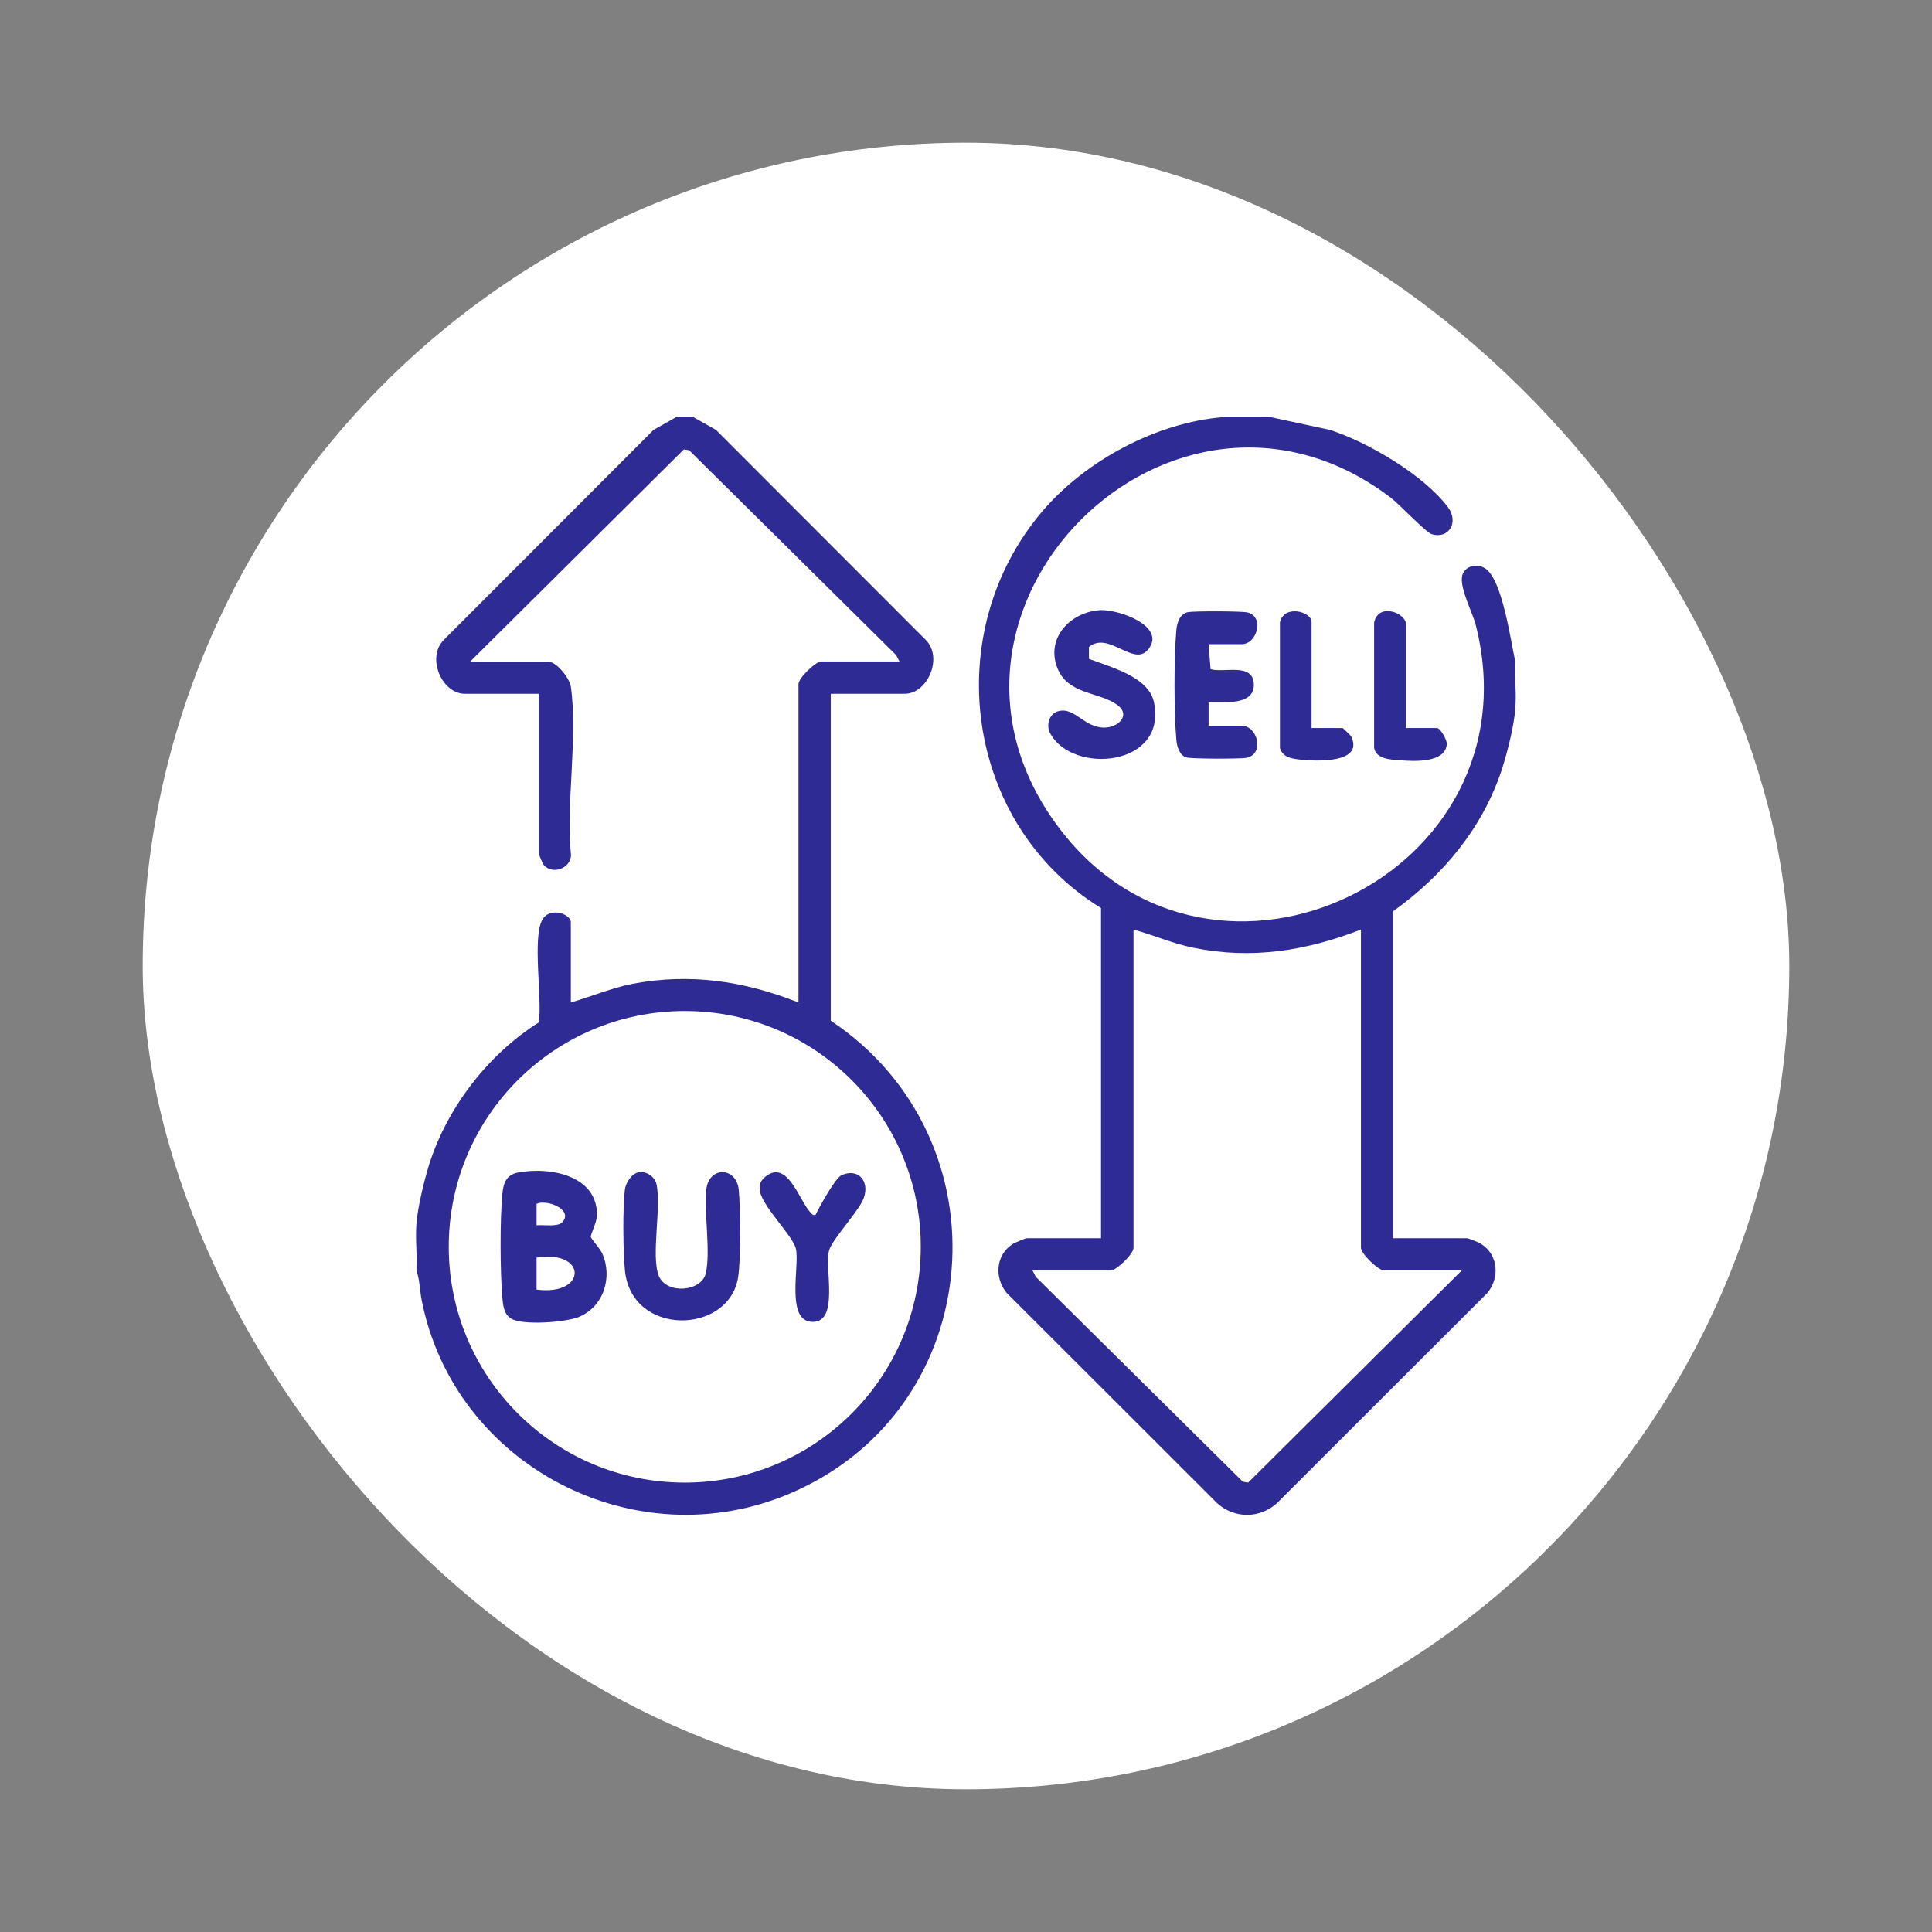
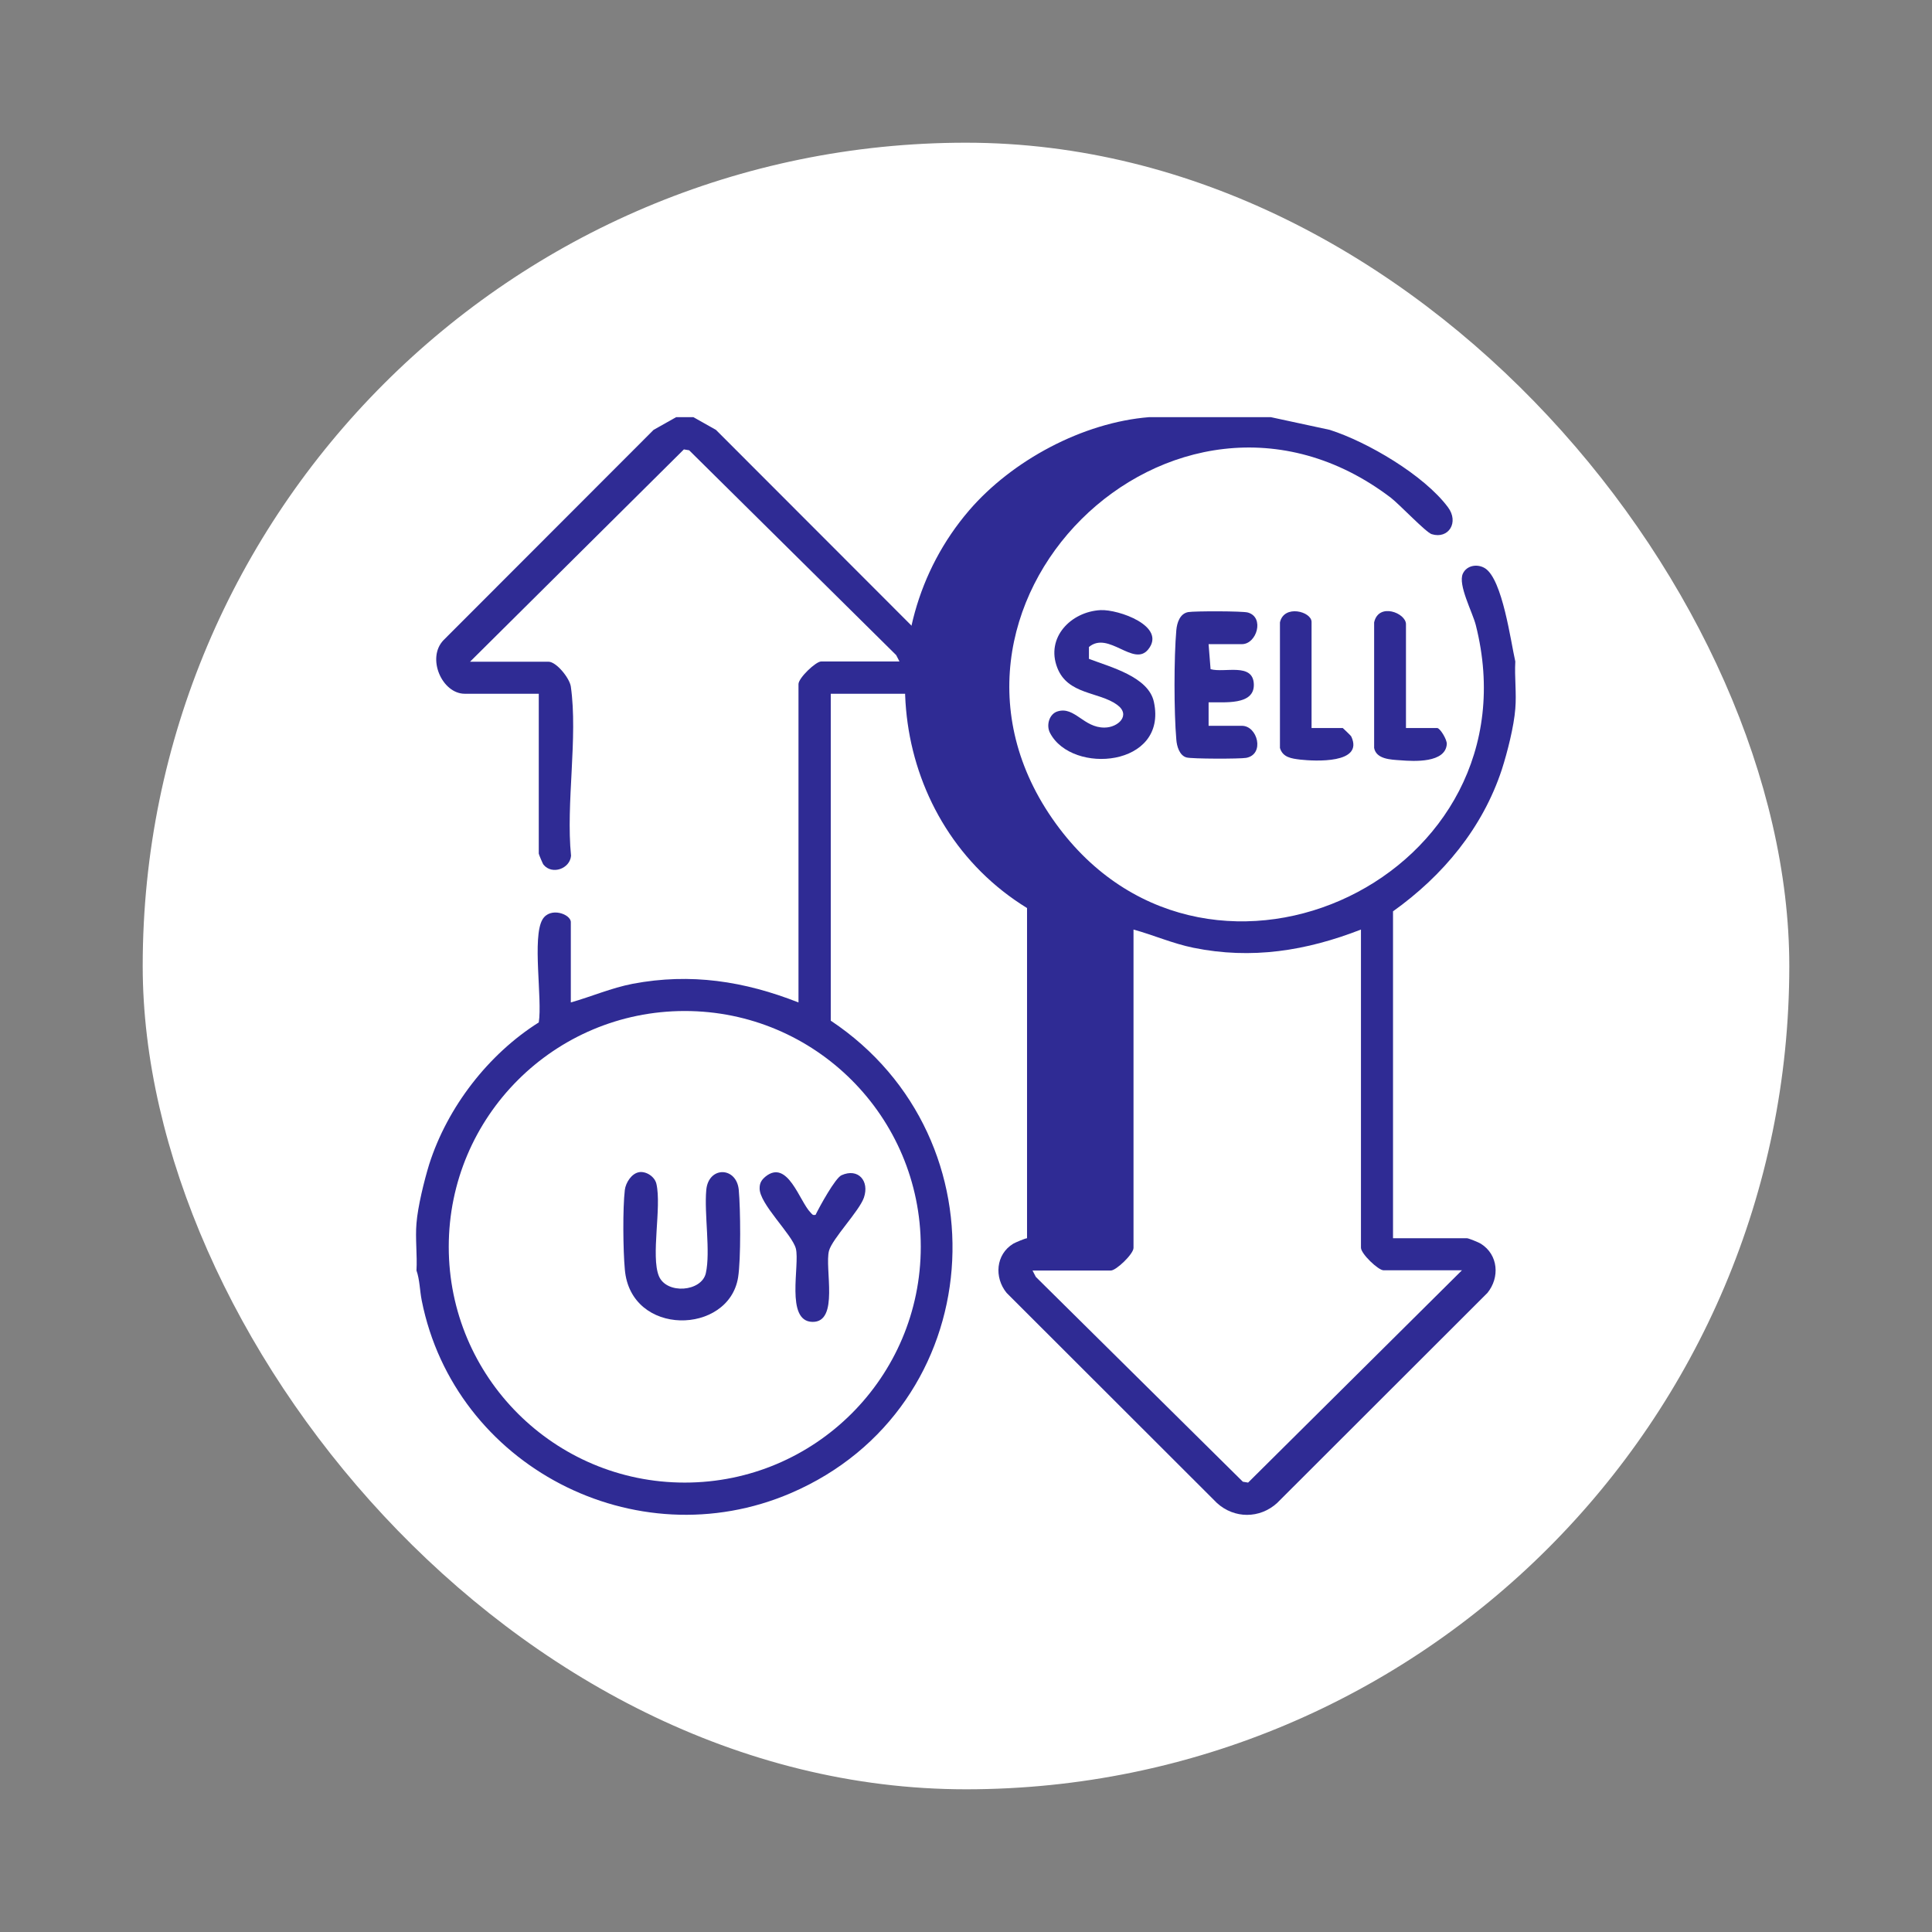
<svg xmlns="http://www.w3.org/2000/svg" id="Layer_1" data-name="Layer 1" viewBox="0 0 88 88">
  <rect x="0" y="0" width="88" height="88" fill="#808080" stroke="none" />
  <defs>
    <style>
      .cls-1 {
        fill: #2f2b94;
      }

      .cls-2 {
        fill: #fff;
      }
    </style>
  </defs>
  <rect class="cls-2" x="6.5" y="6.5" width="75" height="75" rx="37.5" ry="37.5" />
  <g>
-     <path class="cls-1" d="M57.88,19l2.69.58c1.72.55,4.29,2.06,5.38,3.52.52.69.03,1.47-.74,1.23-.26-.08-1.46-1.35-1.86-1.66-9.91-7.53-22.64,5.12-15.09,15.07,6.98,9.2,21.85,2.14,18.96-9.27-.15-.59-.82-1.83-.59-2.34.18-.39.68-.46,1.02-.24.79.52,1.16,3.32,1.37,4.24-.04.7.06,1.46,0,2.15-.06.8-.36,1.98-.61,2.76-.88,2.68-2.69,4.85-4.96,6.47v14.89h3.37c.07,0,.54.19.63.25.8.5.87,1.54.3,2.24l-9.58,9.57c-.79.72-1.95.72-2.74,0l-9.58-9.57c-.57-.7-.5-1.75.3-2.24.1-.06.56-.25.63-.25h3.37v-15.04c-6.23-3.83-7.39-12.57-2.64-18.11,1.96-2.28,5.18-4.01,8.21-4.25h2.15ZM61.99,42.34c-2.49.97-4.98,1.37-7.63.83-.94-.19-1.82-.58-2.73-.83v14.5c0,.28-.79,1.03-1.03,1.03h-3.57l.15.29,9.43,9.33.24.04,9.74-9.67h-3.57c-.24,0-1.03-.75-1.03-1.03v-14.5Z" />
+     <path class="cls-1" d="M57.88,19l2.69.58c1.72.55,4.29,2.06,5.38,3.52.52.69.03,1.47-.74,1.23-.26-.08-1.46-1.35-1.86-1.66-9.91-7.53-22.64,5.12-15.09,15.07,6.98,9.2,21.85,2.14,18.96-9.27-.15-.59-.82-1.83-.59-2.34.18-.39.68-.46,1.02-.24.79.52,1.16,3.32,1.37,4.24-.04.7.06,1.46,0,2.15-.06.8-.36,1.98-.61,2.76-.88,2.68-2.69,4.85-4.96,6.47v14.89h3.37c.07,0,.54.19.63.25.8.5.87,1.54.3,2.24l-9.58,9.57c-.79.72-1.95.72-2.74,0l-9.58-9.57c-.57-.7-.5-1.75.3-2.24.1-.06.56-.25.63-.25v-15.04c-6.23-3.83-7.39-12.57-2.64-18.11,1.96-2.28,5.18-4.01,8.21-4.25h2.15ZM61.99,42.34c-2.49.97-4.98,1.37-7.63.83-.94-.19-1.82-.58-2.73-.83v14.5c0,.28-.79,1.03-1.03,1.03h-3.57l.15.29,9.43,9.33.24.04,9.74-9.67h-3.57c-.24,0-1.03-.75-1.03-1.03v-14.5Z" />
    <path class="cls-1" d="M31.58,19l1.03.58,9.57,9.58c.78.8.07,2.44-.97,2.44h-3.37v14.89c8.08,5.38,7.21,17.64-1.82,21.52-7.08,3.04-15.31-1.24-16.81-8.77-.09-.45-.09-.95-.24-1.37.04-.7-.06-1.46,0-2.15.06-.76.35-1.94.58-2.69.83-2.6,2.69-5.01,4.99-6.46.17-1.05-.31-3.88.17-4.69.35-.59,1.29-.24,1.29.12v3.66c.95-.27,1.84-.66,2.82-.85,2.64-.5,5.08-.12,7.55.85v-14.5c0-.28.79-1.03,1.03-1.03h3.57l-.15-.29-9.43-9.33-.24-.04-9.74,9.67h3.57c.36,0,.96.74,1.02,1.13.33,2.32-.23,5.32.01,7.71-.05.59-.86.88-1.25.41-.04-.04-.22-.48-.22-.51v-7.28h-3.37c-1.04,0-1.75-1.63-.97-2.44l9.57-9.58,1.03-.58h.78ZM41.94,56.79c0-5.93-4.81-10.74-10.75-10.74s-10.75,4.81-10.75,10.74,4.81,10.74,10.75,10.74,10.75-4.81,10.75-10.74Z" />
    <path class="cls-1" d="M49.6,29.47v.54c.96.37,2.72.81,2.96,1.97.63,2.95-3.73,3.32-4.73,1.41-.19-.35-.04-.88.35-.99.77-.23,1.18.75,2.13.74.62,0,1.22-.57.57-1.04-.83-.6-2.24-.45-2.72-1.68-.54-1.38.62-2.56,1.97-2.63.81-.04,3.02.73,2.17,1.79-.66.82-1.81-.86-2.7-.11Z" />
    <path class="cls-1" d="M55.05,29.35l.09,1.13c.64.18,1.93-.31,1.97.68s-1.37.81-2.06.83v1.07h1.52c.71,0,1.05,1.3.19,1.46-.28.05-2.49.05-2.72-.02-.32-.09-.44-.52-.46-.81-.11-1.24-.11-3.75,0-4.99.03-.33.16-.75.54-.82.28-.05,2.49-.05,2.72.02.77.22.4,1.44-.27,1.44h-1.52Z" />
    <path class="cls-1" d="M59.74,33.16h1.42s.37.34.39.39c.58,1.25-1.67,1.12-2.32,1.05-.41-.05-.8-.1-.93-.53v-5.72c.18-.83,1.44-.5,1.44-.02v4.83Z" />
    <path class="cls-1" d="M64.04,33.16h1.42c.13,0,.45.52.44.73-.06.87-1.49.79-2.11.74-.45-.03-1.1-.05-1.2-.56v-5.72c.2-.92,1.45-.43,1.45.08v4.74Z" />
-     <path class="cls-1" d="M23.64,53.4c1.42-.26,3.59.14,3.55,1.97,0,.29-.3.87-.28.97.01.08.42.53.52.75.49,1.09.06,2.46-1.1,2.91-.6.23-2.53.38-3.05.06-.33-.2-.37-.61-.4-.97-.1-1.18-.11-3.52,0-4.69.05-.53.18-.9.75-1ZM25.59,55.69c.57-.56-.64-1.08-1.15-.86v.98c.29-.03.94.08,1.15-.12ZM24.44,57.28v1.46c2.3.3,2.33-1.82,0-1.46Z" />
    <path class="cls-1" d="M29.11,53.39c.33-.05.72.21.79.54.24,1.06-.26,3.28.11,4.19.35.85,1.95.72,2.14-.13.22-.98-.08-2.7.02-3.79s1.38-1.07,1.48,0c.08.88.1,3.15-.03,3.98-.42,2.63-4.9,2.72-5.16-.36-.08-.87-.1-2.77,0-3.62.04-.33.31-.76.66-.81Z" />
    <path class="cls-1" d="M37.15,55.33c.17-.35.89-1.67,1.18-1.8.76-.34,1.28.26,1.02,1.02-.21.61-1.44,1.87-1.59,2.42-.21.79.48,3.27-.76,3.24s-.56-2.59-.75-3.34c-.17-.65-1.67-2.04-1.65-2.75,0-.24.09-.38.27-.53,1.01-.81,1.55,1.14,2.05,1.64.08.08.09.14.24.1Z" />
  </g>
</svg>